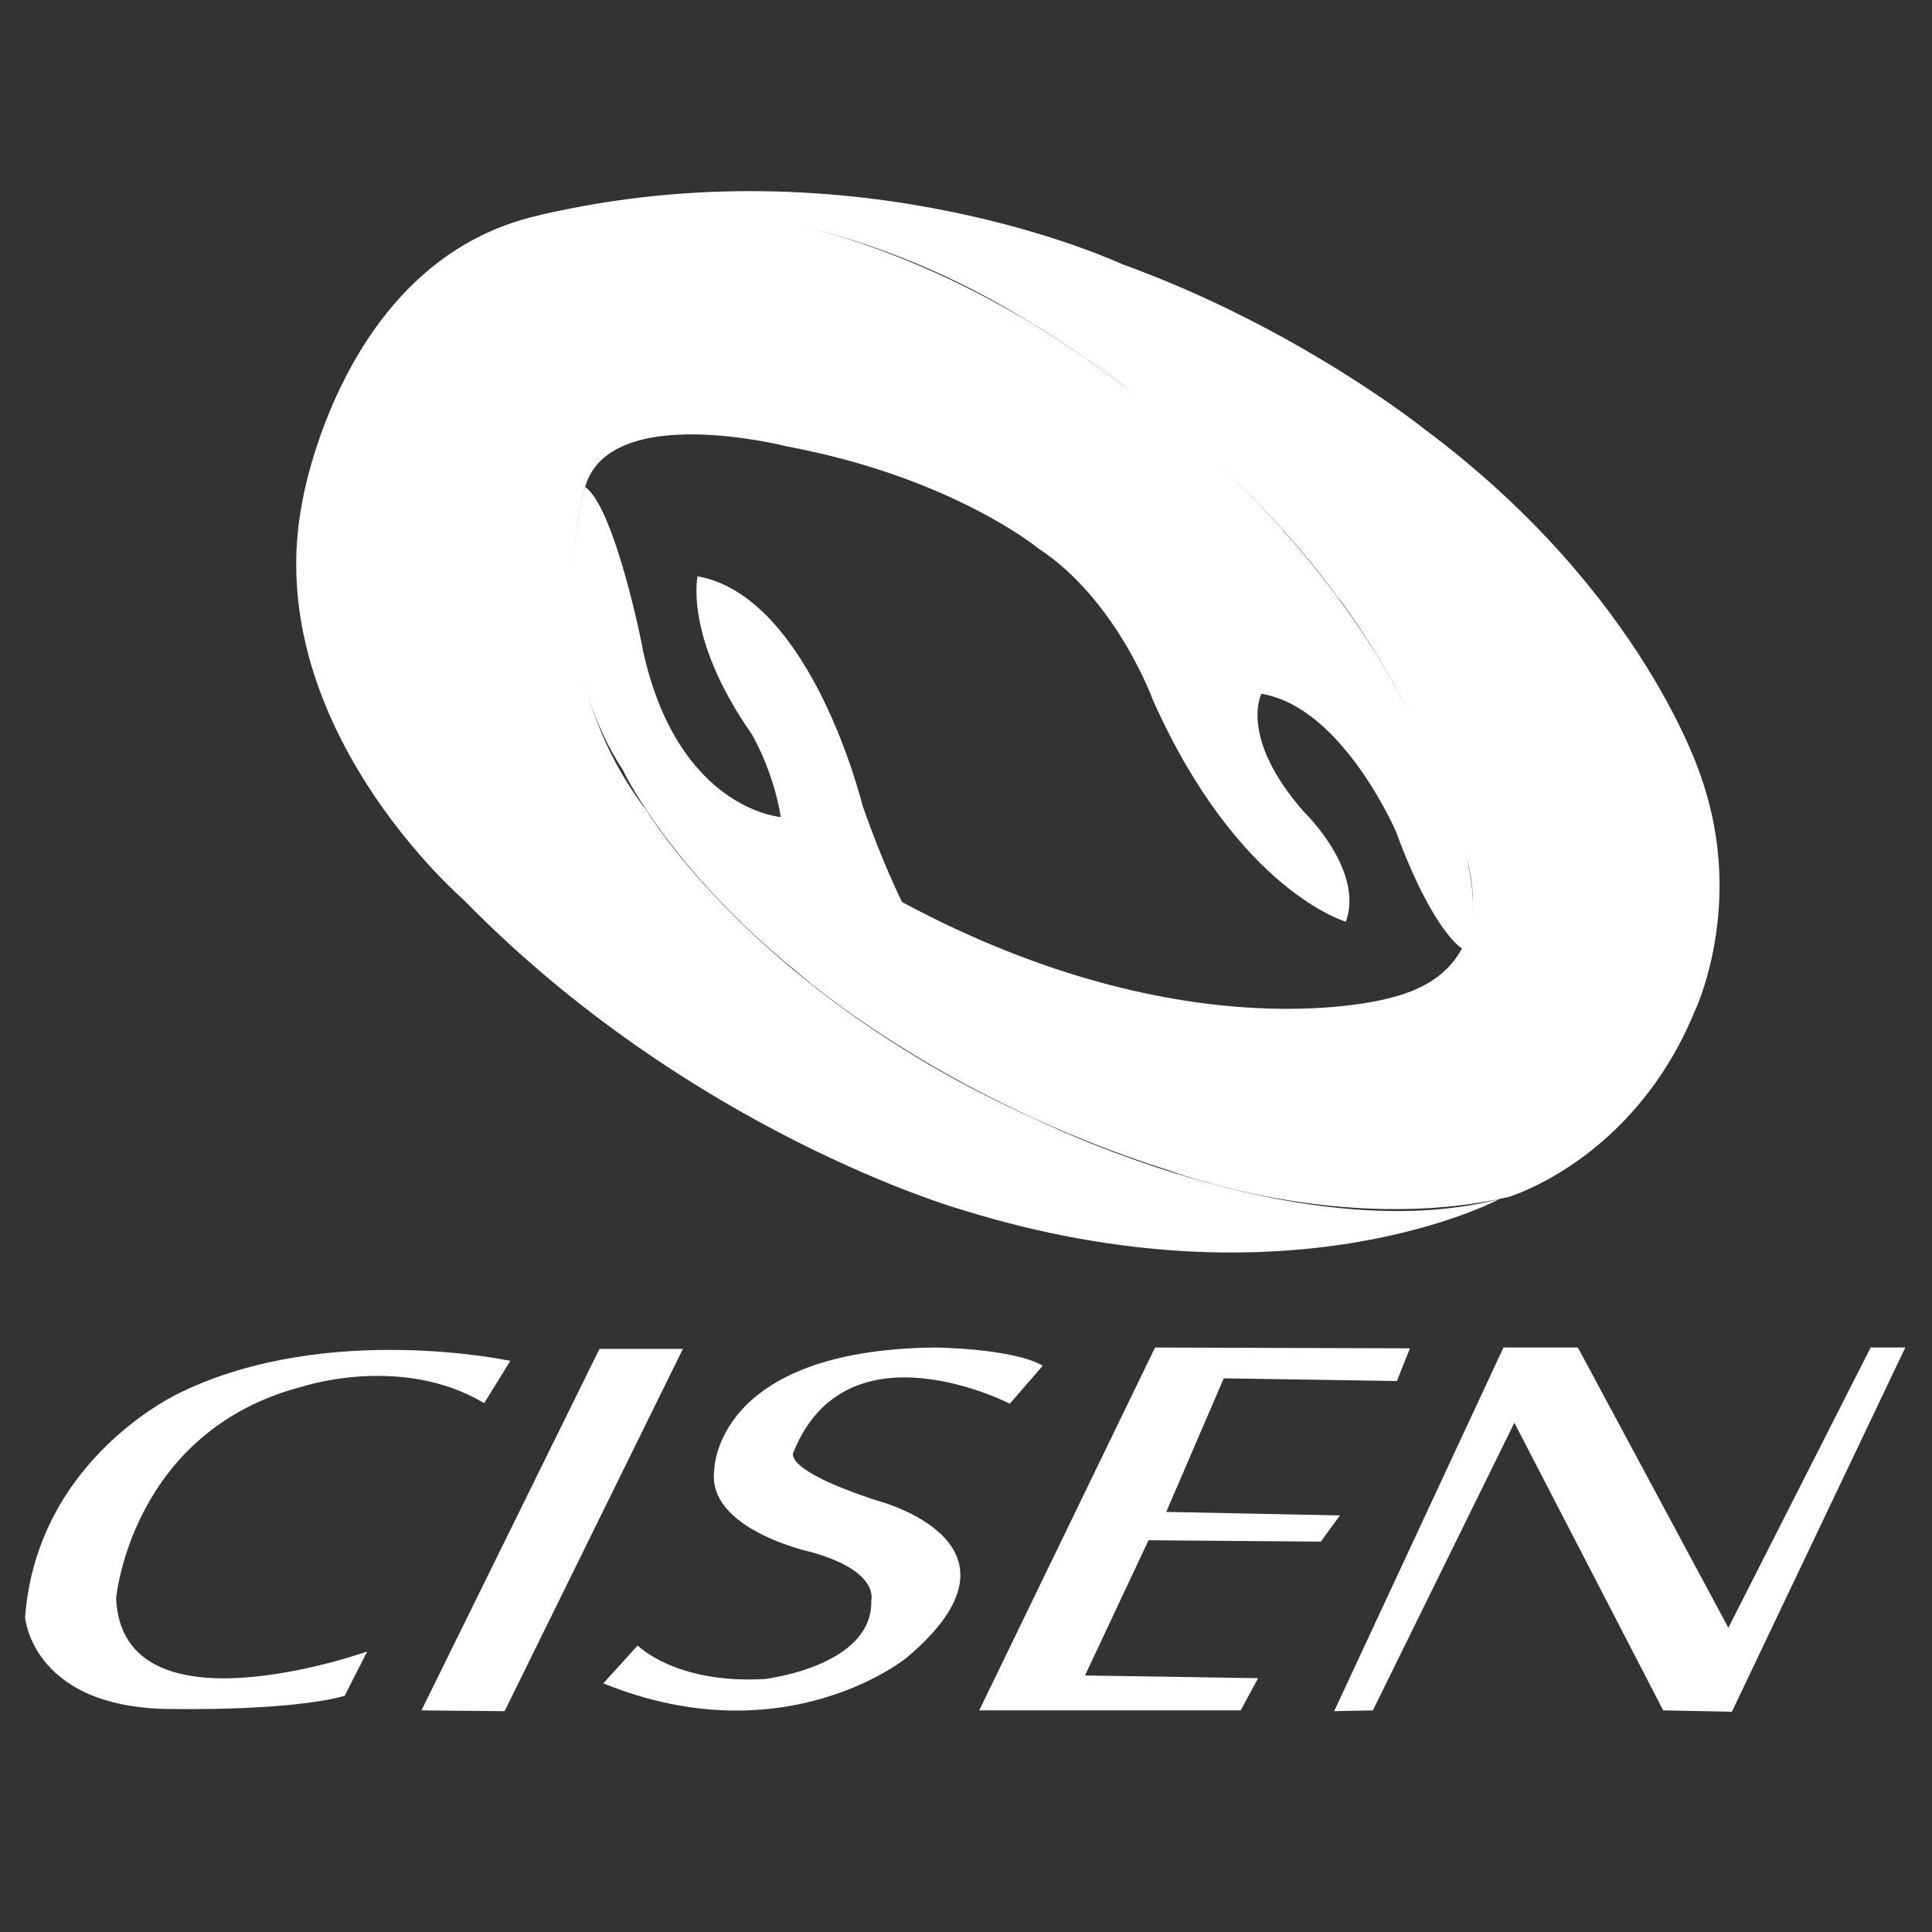
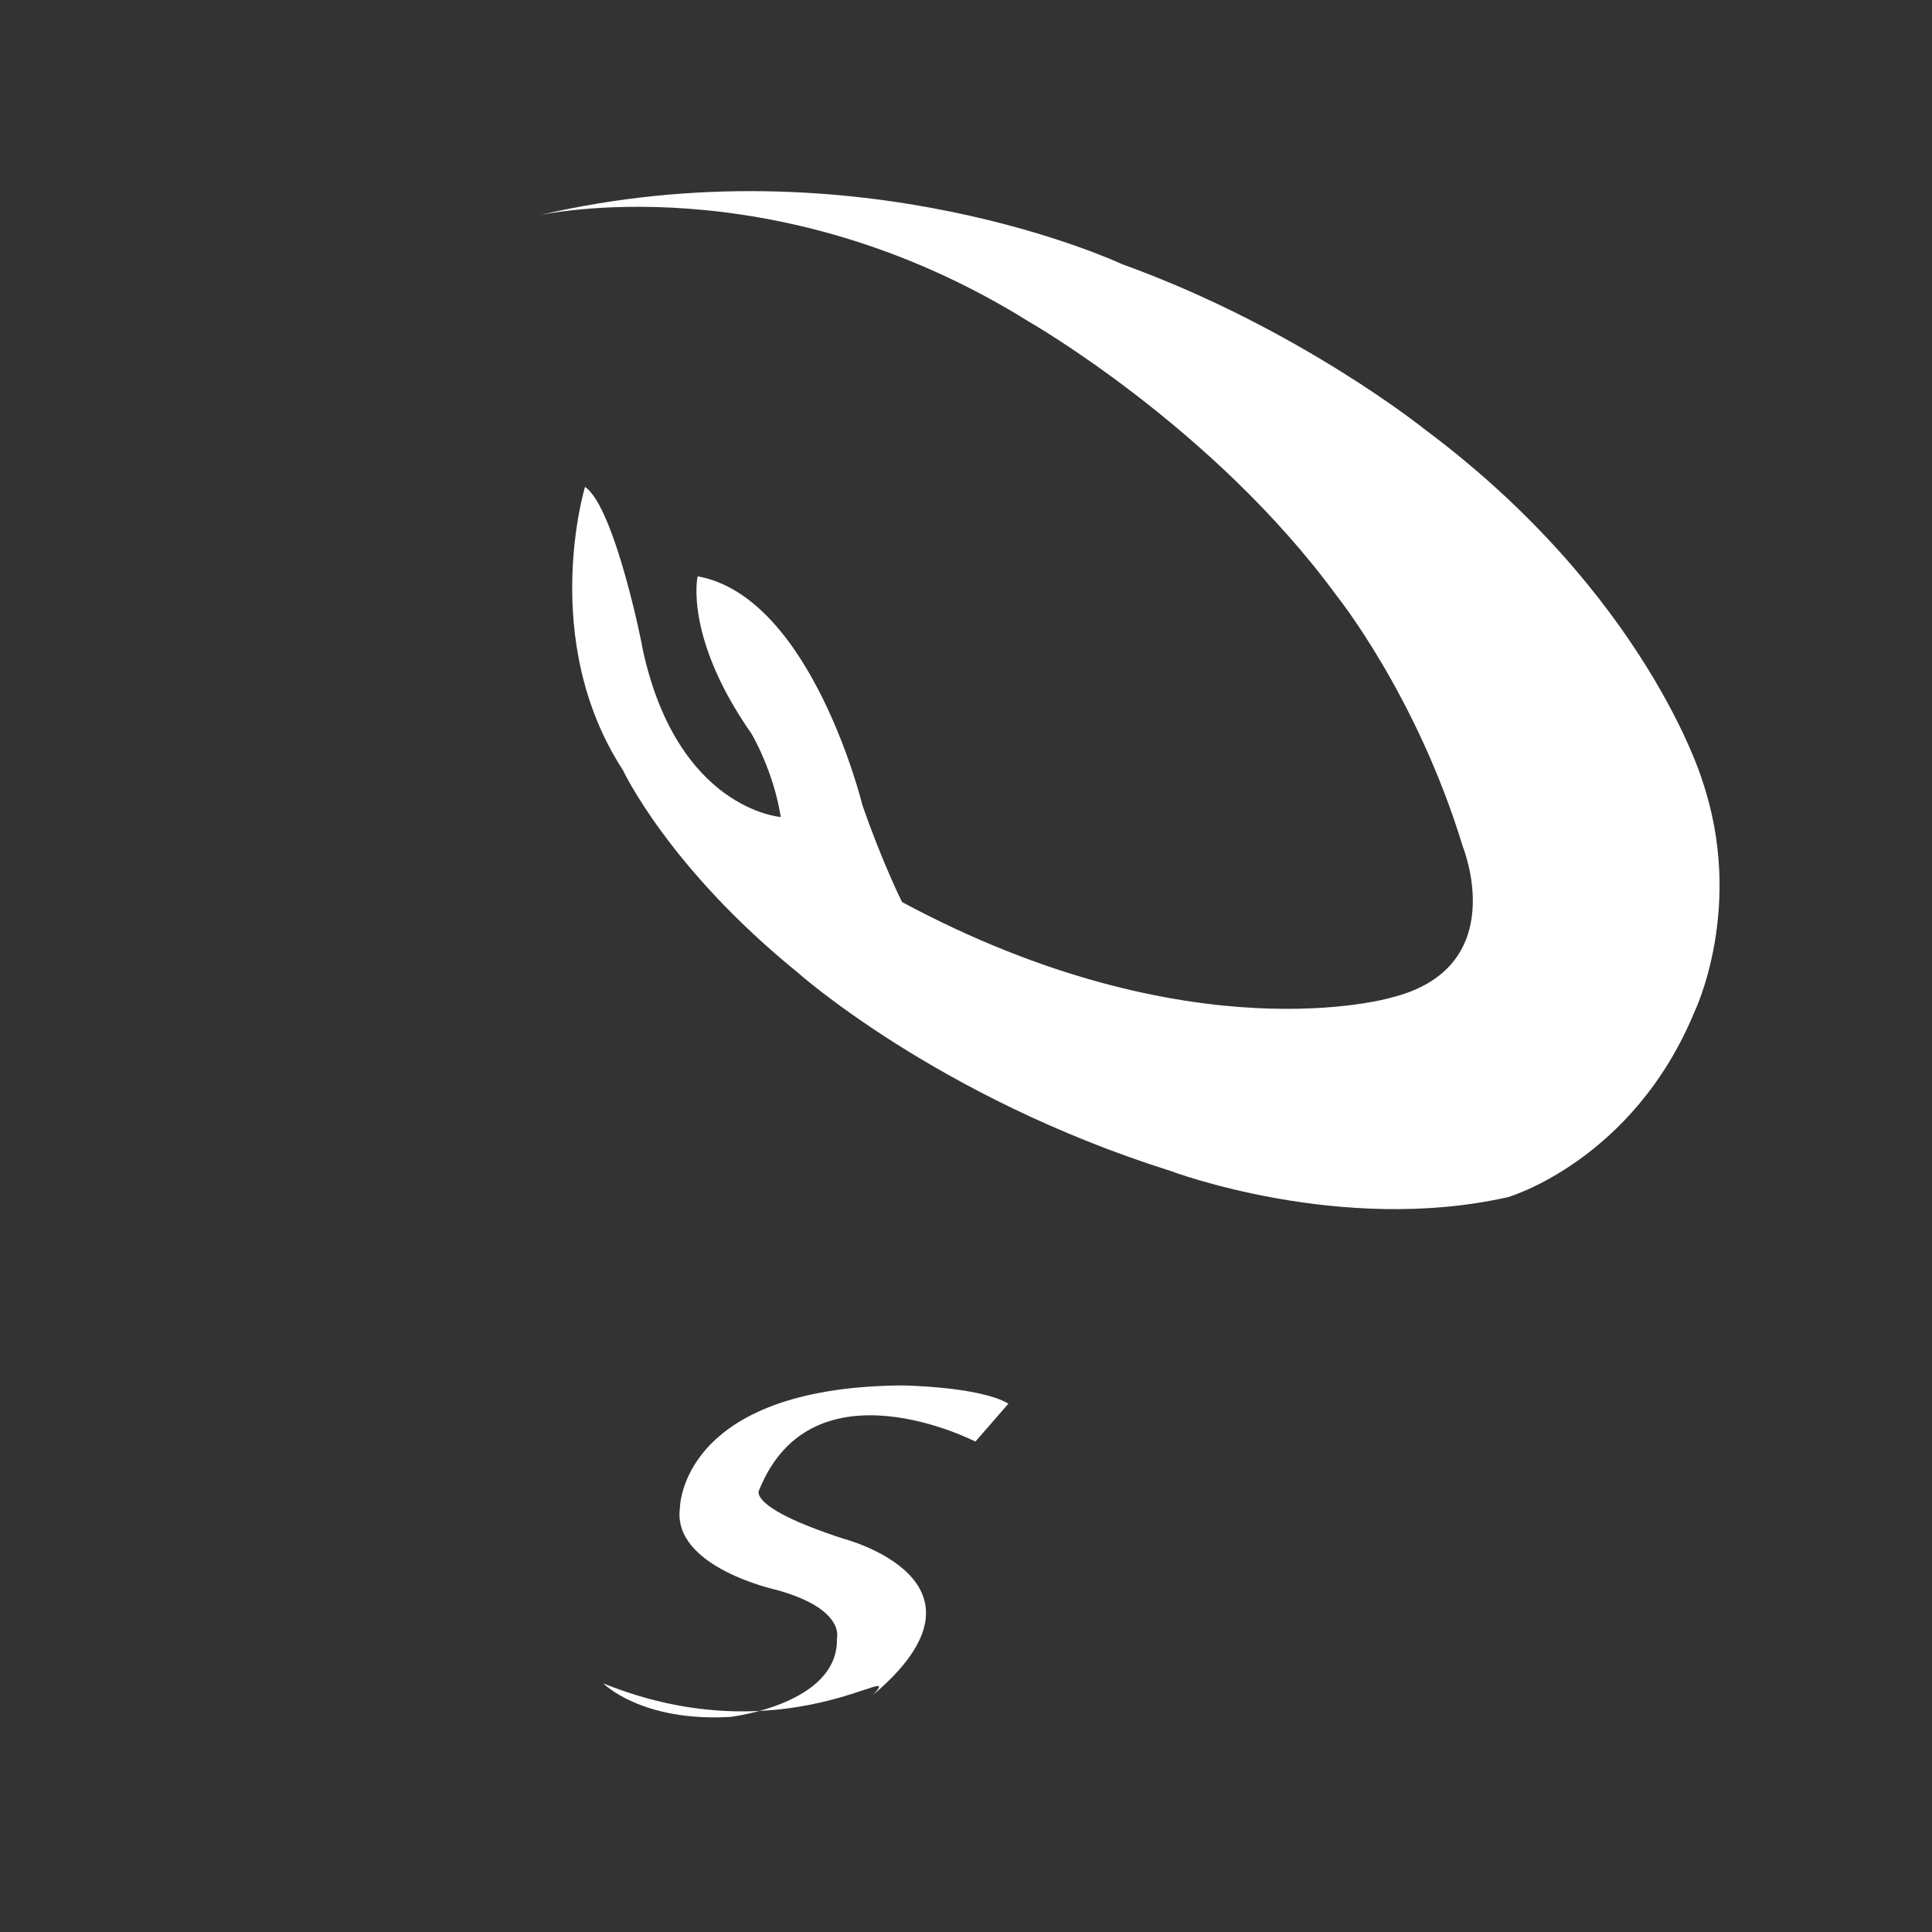
<svg xmlns="http://www.w3.org/2000/svg" id="Capa_1" x="0px" y="0px" viewBox="0 0 708.7 708.7" style="enable-background:new 0 0 708.7 708.7;" xml:space="preserve">
  <rect x="0" y="0" width="708.7" height="708.7" fill="#333333" stroke="none" />
  <style type="text/css">
	.st0{fill:#FFFFFF;}
</style>
  <g id="SykjWX_1_">
    <path class="st0" d="M214.6,178.6c0,0-17.1,56.2,13.9,103.9c0,0,16.6,35.6,63.7,73.9c0,0,51.4,46.1,137.1,73.1   c0,0,62.4,23.6,124,9.6c0,0,45.8-13.4,68.3-68c0,0,18.7-38.6,2.7-85.2c0,0-20.6-68-101.8-128.5c0,0-46.3-37.2-110.9-60.5   c0,0-96.7-45.5-214-17.9c0,0,86-19.6,180,39.1c0,0,67.5,38.6,112.7,100.4c0,0,29.5,36.7,46.3,92.1c0,0,18.2,44.5-26.5,55.4   c0,0-73.4,21.7-179.2-35.1c0,0-7-13.9-14.5-35.4c0,0-18.7-76.6-60.5-84.1c0,0-5.1,22.2,19.8,57.8c0,0,8,13.4,10.7,30.5   c0,0-37.8-2.7-50.6-61.3C236,238.5,225.6,186.1,214.6,178.6z" />
-     <path class="st0" d="M549.9,439.9c0,0-77.1,41.4-197.6,3.7c0,0-98.8-28.1-182.4-113.7c0,0-74.7-64.3-59.1-145.4   c0,0,14.3-89.3,86.9-105.5c0,0,95.2-27,213.6,61.8c0,0,65.4,44.2,103.2,116.1c0,0,37.8,66.9,21.9,91.1c0,0-10.7-5.9-24.3-42.9   c0,0-19.7-45.8-49.4-50.6c0,0-8.4,16.1,15.7,43.4c0,0,22.1,21.3,15.3,40.2c0,0-39.4-11.2-70.7-81.1c0,0-13.3-37-42.2-55.9   c0,0-31.7-26.1-92.4-37.4c0,0-64.8-16.6-73.8,15c0,0-19.5,63.8,22.7,118.8c0,0,40.1,67.2,142.2,112.9   C379.5,410.3,475.9,458.7,549.9,439.9z" />
-     <path class="st0" d="M177.6,514.7l9.6-15.5c0,0-67-14.5-120.8,11.5c0,0-52.7,23.6-57.2,82.5c0,0,2.5,34.3,55.6,33.7   c0,0,41,0.8,61.6-4.8l8.3-16.3c0,0-90,32.1-92.1-19.6c0,0,5.6-61.6,68.8-77.7C111.5,508.5,147.4,496.7,177.6,514.7z" />
-     <polygon class="st0" points="154.6,627.4 219.9,494.8 250.5,494.8 185.1,627.7  " />
-     <path class="st0" d="M221.3,617.5l12.6-13.9c0,0,13.9,14.2,46.6,12.3c0,0,39.9-4.6,39.1-28.9c0,0,3.2-10.7-22.2-17.7   c0,0-38.3-8.3-35.4-30c0,0,0-44.2,81.1-45c0,0,28.7,0.3,39.4,6.7l-12.1,13.9c0,0-59.7-30.8-79.3,17.7c0,0-5.1,6.2,30.8,17.9   c0,0,60.3,15.5,11,57.3C333,607.9,288.2,644.6,221.3,617.5z" />
-     <polygon class="st0" points="359.2,627.4 423.7,494.3 517.2,494.6 512.4,506.6 448.9,505.6 427.8,554.6 491.5,555.9 484.5,565.5    421.3,565 398,614.6 461.5,615.6 455.1,627.4  " />
-     <polygon class="st0" points="489.4,627.7 551.5,494.3 578.8,494.3 634,597.1 686.2,494.3 698.9,494.3 635.3,627.9 610.1,627.4    555.5,521.9 503.6,627.4  " />
+     <path class="st0" d="M221.3,617.5c0,0,13.9,14.2,46.6,12.3c0,0,39.9-4.6,39.1-28.9c0,0,3.2-10.7-22.2-17.7   c0,0-38.3-8.3-35.4-30c0,0,0-44.2,81.1-45c0,0,28.7,0.3,39.4,6.7l-12.1,13.9c0,0-59.7-30.8-79.3,17.7c0,0-5.1,6.2,30.8,17.9   c0,0,60.3,15.5,11,57.3C333,607.9,288.2,644.6,221.3,617.5z" />
  </g>
</svg>